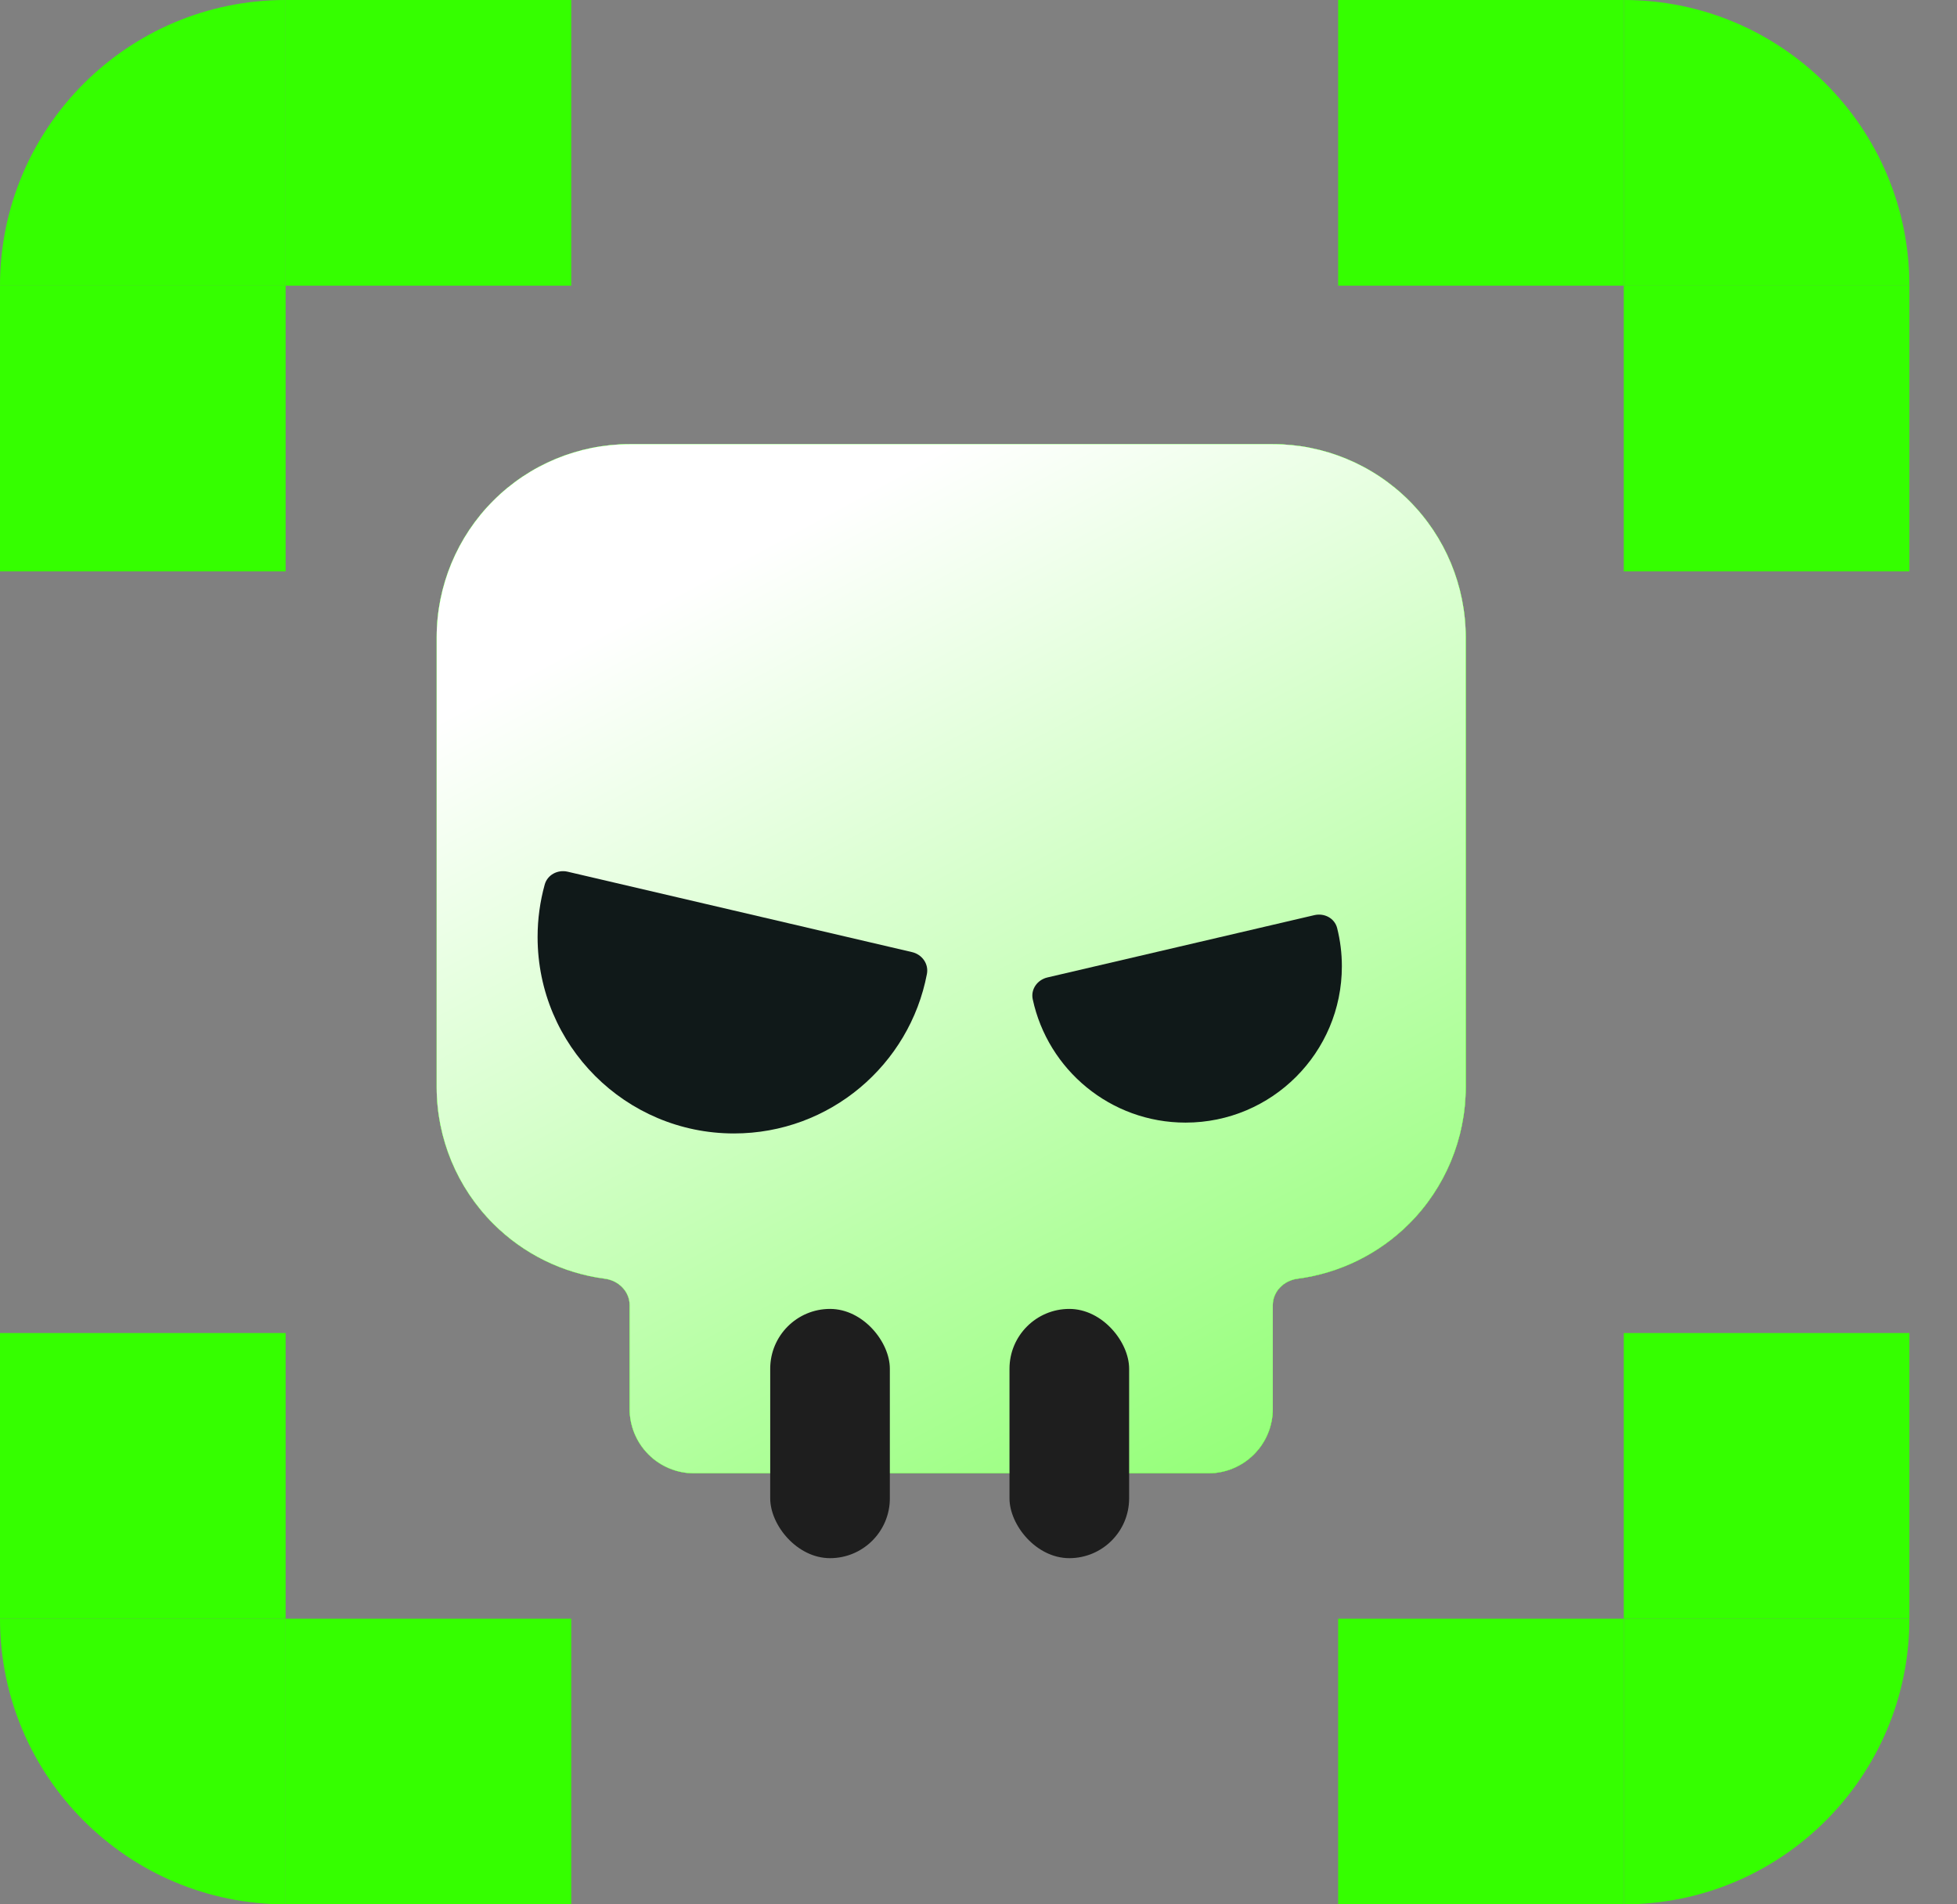
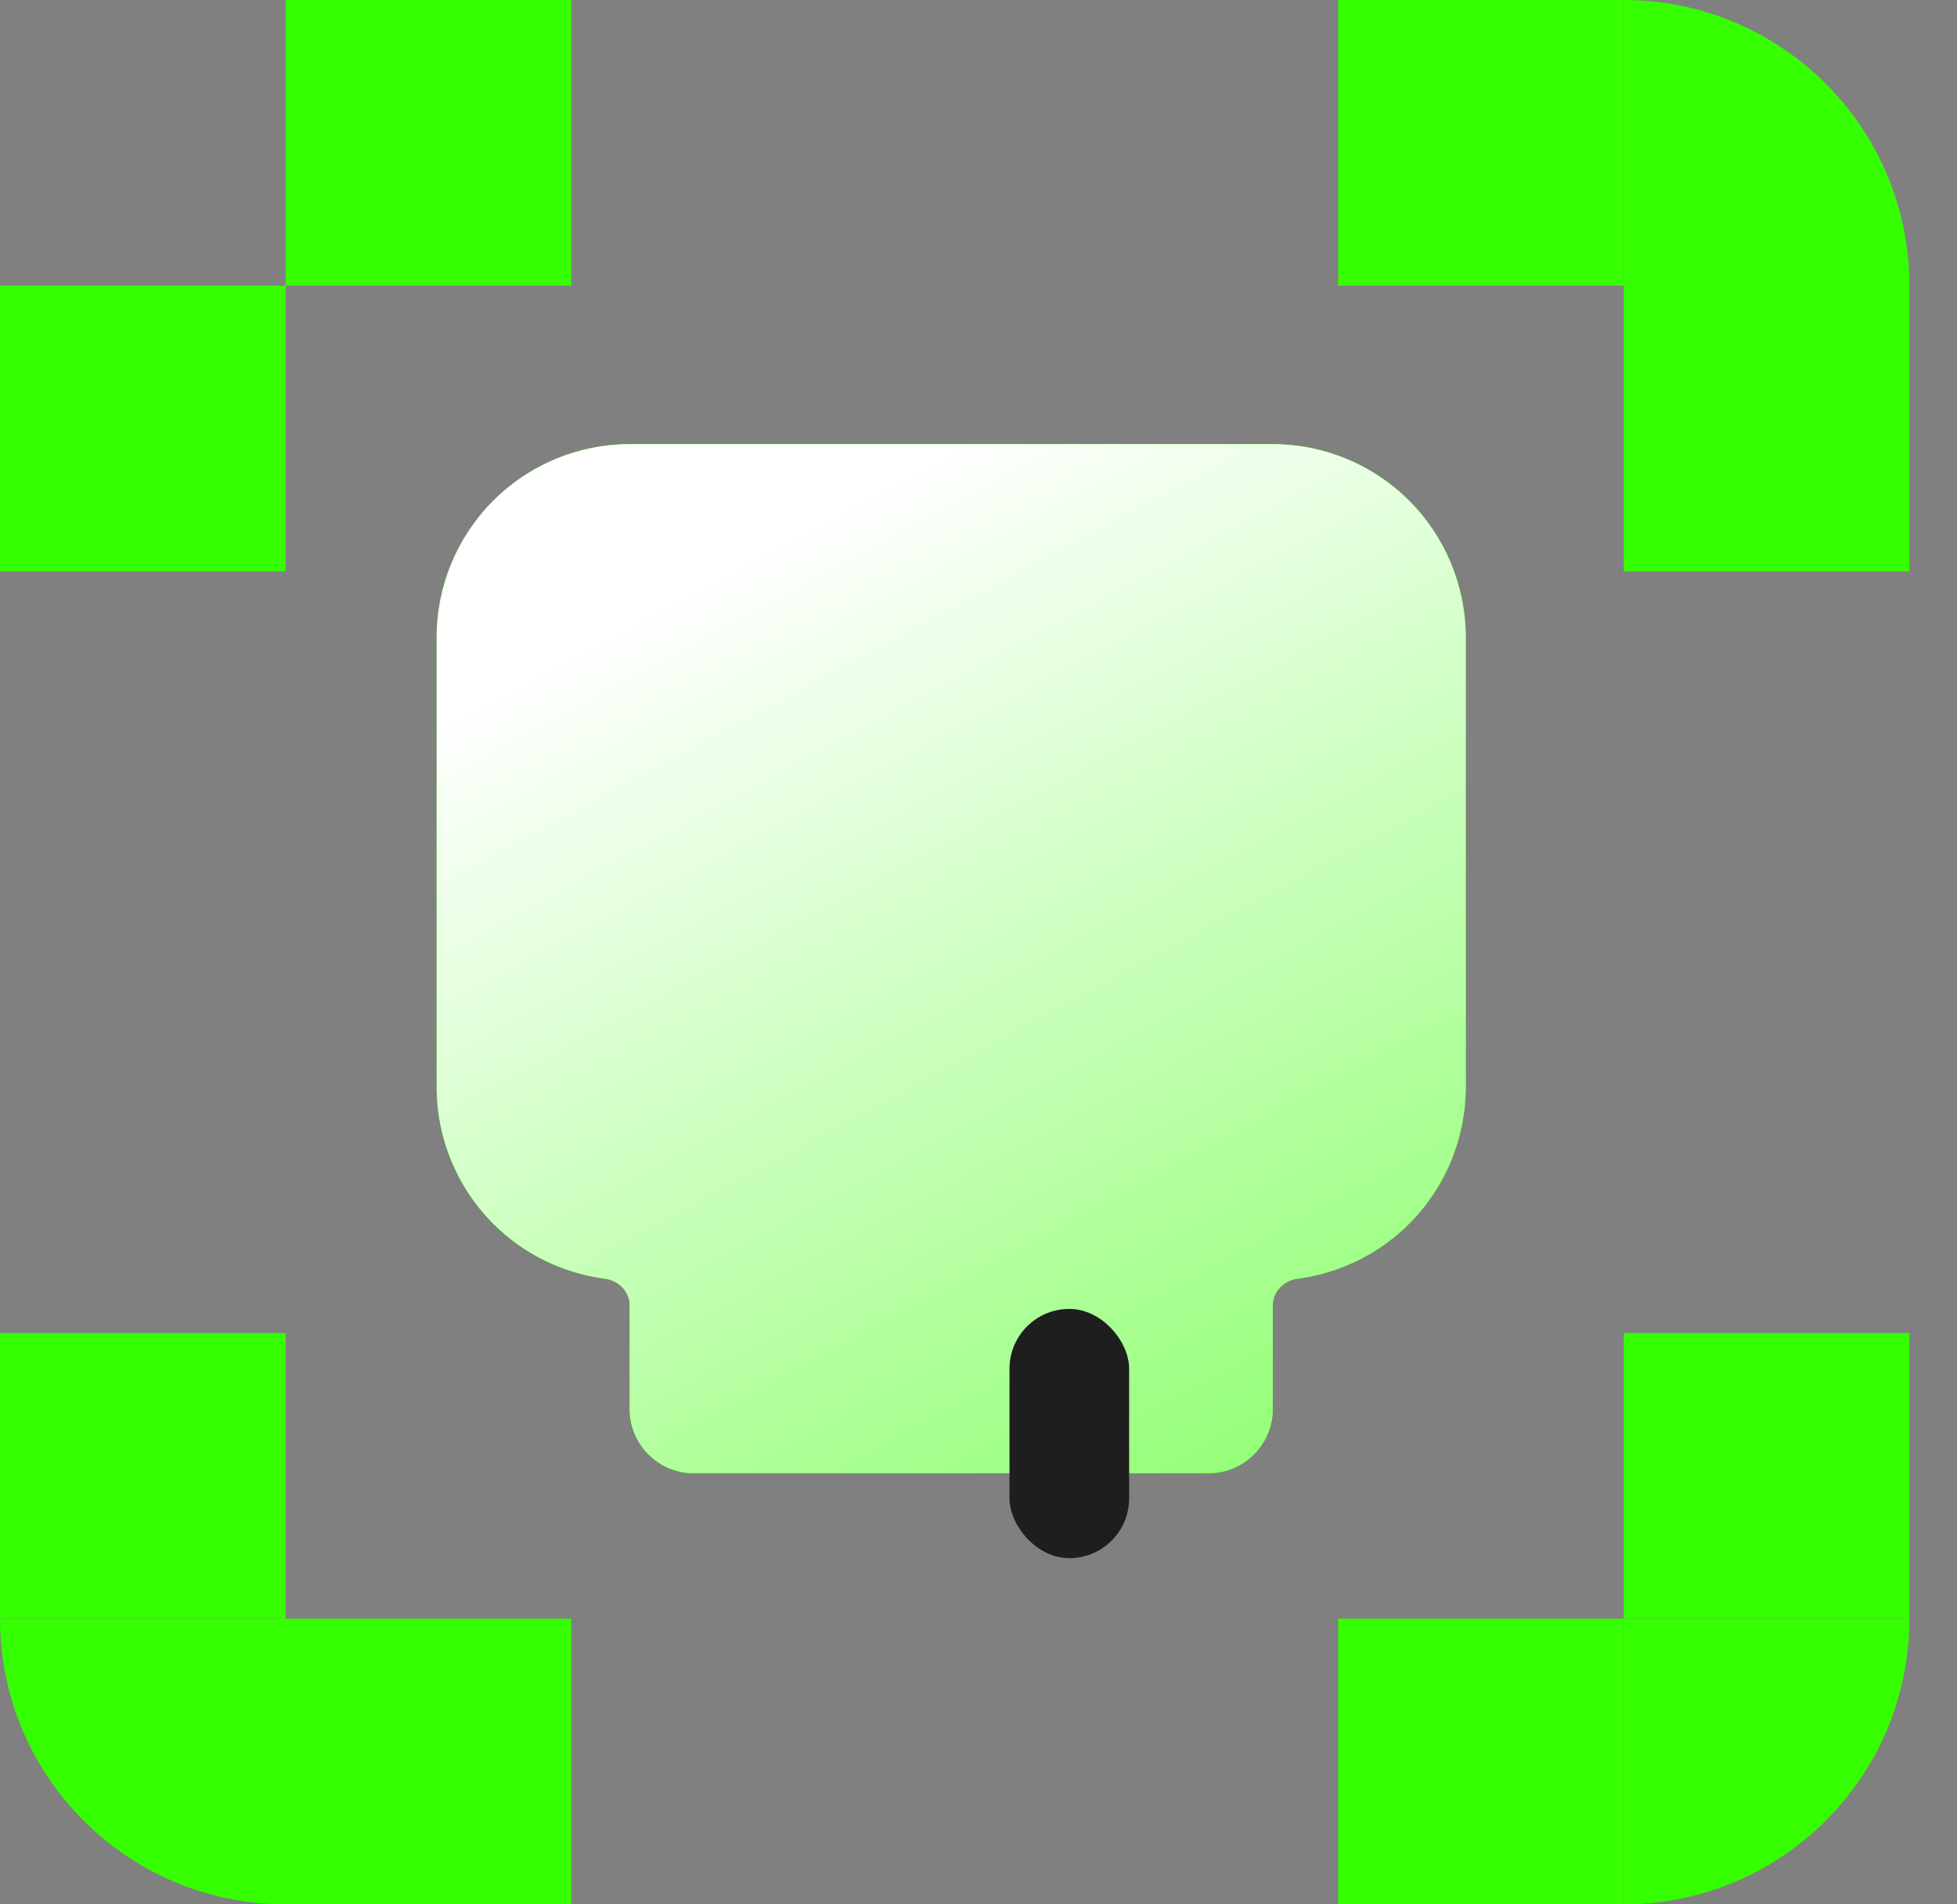
<svg xmlns="http://www.w3.org/2000/svg" width="37" height="36" viewBox="0 0 37 36" fill="none">
  <rect x="0" y="0" width="37" height="36" fill="#808080" stroke="none" />
  <g id="Group 15806531">
    <g id="Group 15806575">
      <g id="Group 15806574">
        <g id="Group 15806568">
          <g id="Skull">
            <g id="Vector">
-               <path d="M27.712 12.043V20.555C27.71 21.523 27.326 22.45 26.642 23.134C26.069 23.706 25.326 24.069 24.532 24.173C24.275 24.206 24.064 24.413 24.064 24.673V26.635C24.064 26.958 23.936 27.267 23.707 27.495C23.479 27.723 23.17 27.851 22.848 27.851H13.12C12.797 27.851 12.488 27.723 12.26 27.495C12.032 27.267 11.904 26.958 11.904 26.635V24.673C11.904 24.413 11.693 24.206 11.436 24.173C10.641 24.069 9.898 23.706 9.326 23.134C8.642 22.45 8.257 21.523 8.256 20.555V12.043C8.257 11.076 8.642 10.149 9.326 9.465C10.009 8.781 10.937 8.397 11.904 8.396H24.064C25.031 8.397 25.958 8.781 26.642 9.465C27.326 10.149 27.71 11.076 27.712 12.043Z" fill="#EEFFE9" />
              <path d="M27.712 12.043V20.555C27.71 21.523 27.326 22.45 26.642 23.134C26.069 23.706 25.326 24.069 24.532 24.173C24.275 24.206 24.064 24.413 24.064 24.673V26.635C24.064 26.958 23.936 27.267 23.707 27.495C23.479 27.723 23.17 27.851 22.848 27.851H13.12C12.797 27.851 12.488 27.723 12.26 27.495C12.032 27.267 11.904 26.958 11.904 26.635V24.673C11.904 24.413 11.693 24.206 11.436 24.173C10.641 24.069 9.898 23.706 9.326 23.134C8.642 22.45 8.257 21.523 8.256 20.555V12.043C8.257 11.076 8.642 10.149 9.326 9.465C10.009 8.781 10.937 8.397 11.904 8.396H24.064C25.031 8.397 25.958 8.781 26.642 9.465C27.326 10.149 27.71 11.076 27.712 12.043Z" fill="#35FF00" />
              <path d="M27.712 12.043V20.555C27.71 21.523 27.326 22.45 26.642 23.134C26.069 23.706 25.326 24.069 24.532 24.173C24.275 24.206 24.064 24.413 24.064 24.673V26.635C24.064 26.958 23.936 27.267 23.707 27.495C23.479 27.723 23.17 27.851 22.848 27.851H13.12C12.797 27.851 12.488 27.723 12.26 27.495C12.032 27.267 11.904 26.958 11.904 26.635V24.673C11.904 24.413 11.693 24.206 11.436 24.173C10.641 24.069 9.898 23.706 9.326 23.134C8.642 22.45 8.257 21.523 8.256 20.555V12.043C8.257 11.076 8.642 10.149 9.326 9.465C10.009 8.781 10.937 8.397 11.904 8.396H24.064C25.031 8.397 25.958 8.781 26.642 9.465C27.326 10.149 27.71 11.076 27.712 12.043Z" fill="#35FF00" />
              <path d="M27.712 12.043V20.555C27.71 21.523 27.326 22.45 26.642 23.134C26.069 23.706 25.326 24.069 24.532 24.173C24.275 24.206 24.064 24.413 24.064 24.673V26.635C24.064 26.958 23.936 27.267 23.707 27.495C23.479 27.723 23.17 27.851 22.848 27.851H13.12C12.797 27.851 12.488 27.723 12.26 27.495C12.032 27.267 11.904 26.958 11.904 26.635V24.673C11.904 24.413 11.693 24.206 11.436 24.173C10.641 24.069 9.898 23.706 9.326 23.134C8.642 22.45 8.257 21.523 8.256 20.555V12.043C8.257 11.076 8.642 10.149 9.326 9.465C10.009 8.781 10.937 8.397 11.904 8.396H24.064C25.031 8.397 25.958 8.781 26.642 9.465C27.326 10.149 27.71 11.076 27.712 12.043Z" fill="url(#paint0_linear_2080_22770)" />
            </g>
          </g>
          <g id="Group 15806808">
-             <rect id="Rectangle 1320" x="14.562" y="24.744" width="2.262" height="4.712" rx="1.131" fill="#1E1E1E" />
            <rect id="Rectangle 1321" x="19.086" y="24.744" width="2.262" height="4.712" rx="1.131" fill="#1E1E1E" />
          </g>
        </g>
        <g id="Group 15806569">
          <g id="Group 15806571">
-             <path id="Subtract" fill-rule="evenodd" clip-rule="evenodd" d="M10.733 16.479C10.544 16.435 10.349 16.537 10.298 16.724C10.211 17.039 10.164 17.371 10.164 17.714C10.164 19.765 11.827 21.427 13.877 21.427C15.69 21.427 17.199 20.128 17.525 18.411C17.561 18.22 17.432 18.043 17.244 17.999L10.733 16.479Z" fill="#101919" />
-           </g>
+             </g>
          <g id="Group 15806572">
-             <path id="Subtract_2" fill-rule="evenodd" clip-rule="evenodd" d="M24.85 17.3C25.039 17.256 25.234 17.358 25.281 17.546C25.339 17.777 25.37 18.018 25.37 18.267C25.37 19.899 24.047 21.222 22.415 21.222C20.996 21.222 19.811 20.223 19.525 18.889C19.485 18.7 19.614 18.522 19.803 18.478L24.85 17.3Z" fill="#101919" />
-           </g>
+             </g>
        </g>
      </g>
    </g>
    <g id="Group 15806558">
-       <path id="Rectangle 1330" d="M-4.72079e-07 5.4C-2.11357e-07 2.418 2.418 2.11357e-07 5.4 4.72077e-07L5.4 5.4L-4.72079e-07 5.4Z" fill="#35FF00" />
      <path id="Rectangle 1332" d="M0 5.4L5.4 5.4L5.4 10.8L-4.72079e-07 10.8L0 5.4Z" fill="#35FF00" />
      <path id="Rectangle 1331" d="M5.4 0L10.8 4.72076e-07L10.8 5.4L5.4 5.4L5.4 0Z" fill="#35FF00" />
      <path id="Rectangle 1330_2" d="M36.1 5.4C36.1 2.418 33.682 2.11357e-07 30.7 4.72076e-07L30.7 5.4L36.1 5.4Z" fill="#35FF00" />
      <path id="Rectangle 1332_2" d="M36.1 5.4L30.7 5.4L30.7 10.8L36.1 10.8L36.1 5.4Z" fill="#35FF00" />
      <path id="Rectangle 1331_2" d="M30.7 0L25.3 4.72076e-07L25.3 5.4L30.7 5.4L30.7 0Z" fill="#35FF00" />
      <path id="Rectangle 1330_3" d="M36.1 30.6C36.1 33.583 33.682 36 30.7 36L30.7 30.6L36.1 30.6Z" fill="#35FF00" />
      <path id="Rectangle 1332_3" d="M36.1 30.6L30.7 30.6L30.7 25.2L36.1 25.2L36.1 30.6Z" fill="#35FF00" />
      <path id="Rectangle 1331_3" d="M30.7 36L25.3 36L25.3 30.6L30.7 30.6L30.7 36Z" fill="#35FF00" />
      <path id="Rectangle 1330_4" d="M-4.72079e-07 30.6C-2.11357e-07 33.583 2.418 36 5.4 36L5.4 30.6L-4.72079e-07 30.6Z" fill="#35FF00" />
      <path id="Rectangle 1332_4" d="M0 30.6L5.4 30.6L5.4 25.2L-4.72079e-07 25.2L0 30.6Z" fill="#35FF00" />
      <path id="Rectangle 1331_4" d="M5.4 36L10.8 36L10.8 30.6L5.4 30.6L5.4 36Z" fill="#35FF00" />
    </g>
  </g>
  <defs>
    <linearGradient id="paint0_linear_2080_22770" x1="17.984" y1="8.396" x2="35.738" y2="41.335" gradientUnits="userSpaceOnUse">
      <stop stop-color="white" />
      <stop offset="1" stop-color="#35FF00" />
    </linearGradient>
  </defs>
</svg>